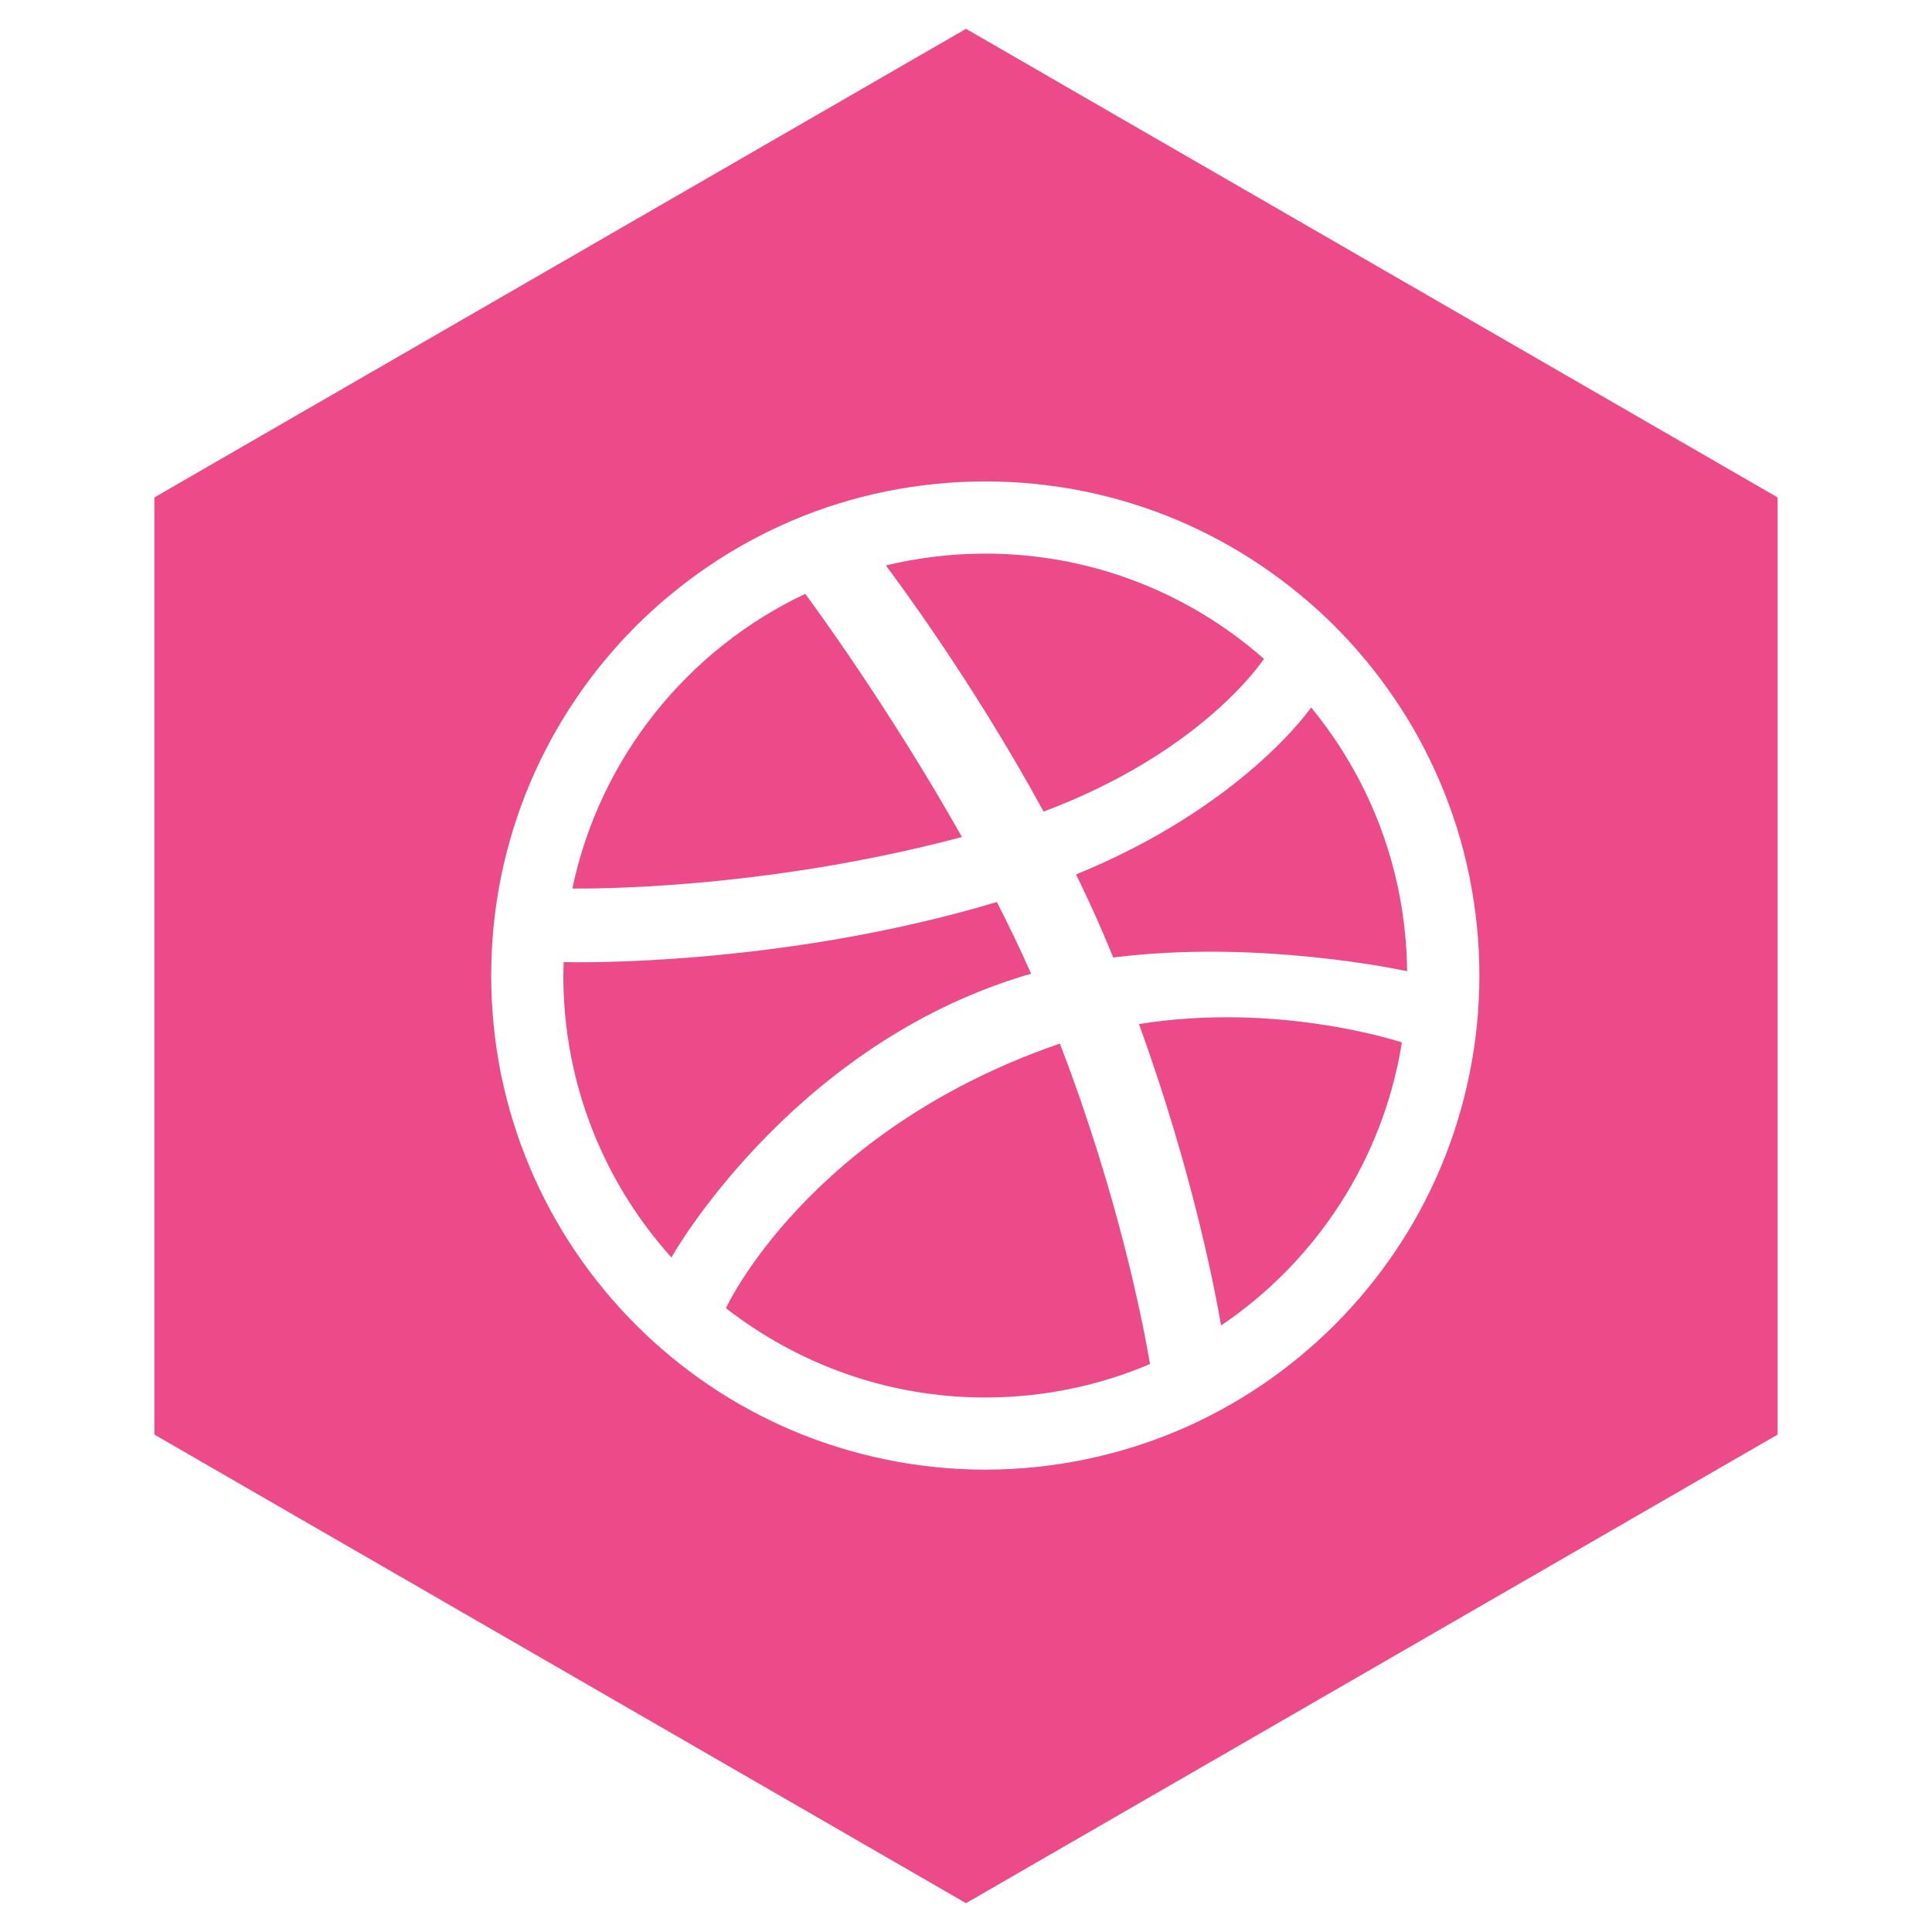
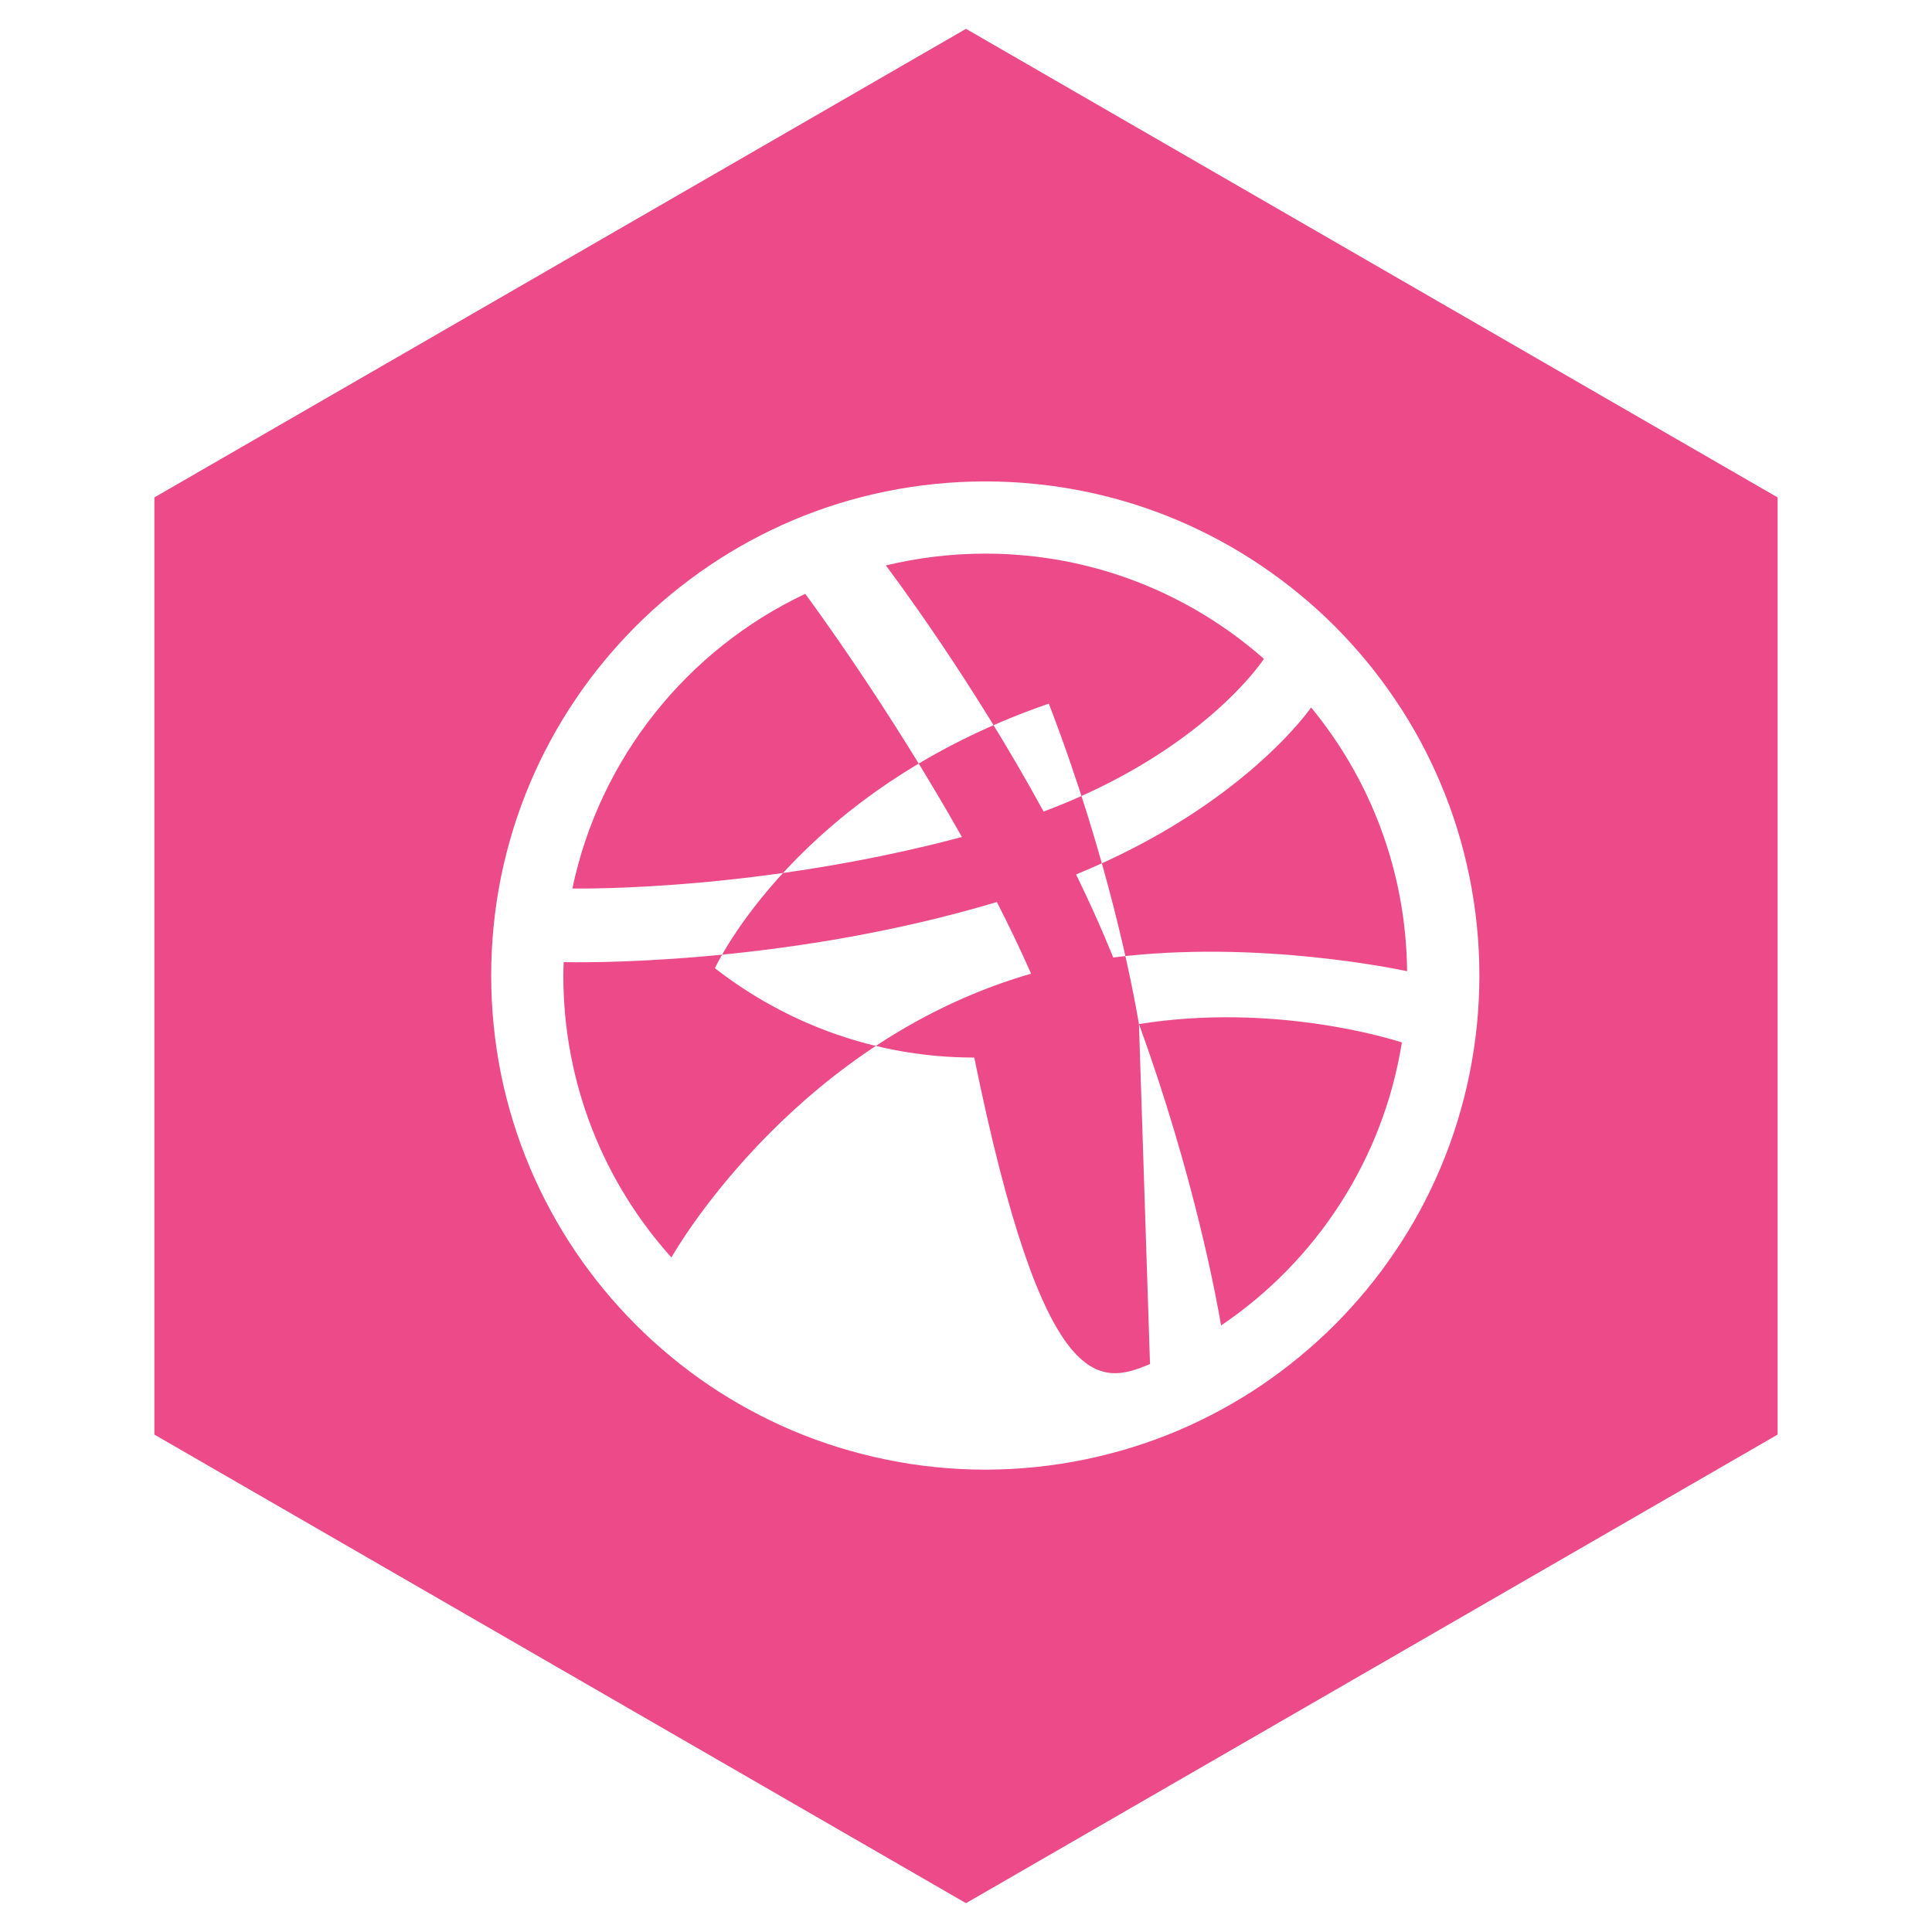
<svg xmlns="http://www.w3.org/2000/svg" height="67px" id="Layer_1" style="enable-background:new 0 0 67 67;" version="1.1" viewBox="0 0 67 67" width="67px" xml:space="preserve">
-   <path d="M45.469,24.535c-0.027,0.039-2.375,3.431-8.152,5.79  c0.34,0.697,0.669,1.408,0.973,2.121c0.108,0.257,0.214,0.508,0.316,0.759c5.027-0.633,9.979,0.432,10.191,0.475  C48.763,30.211,47.521,27.027,45.469,24.535z M39.498,35.514c1.919,5.274,2.699,9.57,2.848,10.452  c3.285-2.217,5.619-5.738,6.27-9.816C48.314,36.053,44.221,34.757,39.498,35.514z M39.881,47.303  c-0.216-1.278-1.066-5.76-3.125-11.111c-0.033,0.011-0.065,0.021-0.098,0.032c-8.633,3.01-11.453,9.075-11.483,9.142  c2.484,1.932,5.6,3.098,8.994,3.098C36.195,48.463,38.125,48.05,39.881,47.303z M36.191,28.145c5.521-2.07,7.605-5.243,7.641-5.296  c-2.576-2.271-5.959-3.65-9.663-3.65c-1.189,0-2.343,0.145-3.448,0.41C30.94,19.903,33.688,23.55,36.191,28.145z M35.758,33.768  c-0.367-0.832-0.768-1.665-1.187-2.487c-7.535,2.256-14.764,2.094-15.023,2.084c-0.004,0.157-0.012,0.309-0.012,0.467  c0,3.759,1.418,7.186,3.749,9.777c-0.005-0.008,4-7.112,11.896-9.666C35.371,33.879,35.566,33.822,35.758,33.768z M50.954,30.381  c0.231,1.127,0.35,2.288,0.35,3.45c0,1.16-0.118,2.319-0.35,3.448c-0.226,1.103-0.561,2.186-0.999,3.221  c-0.428,1.017-0.959,1.996-1.58,2.91c-0.611,0.907-1.316,1.759-2.09,2.535c-0.776,0.773-1.629,1.478-2.535,2.092  c-0.916,0.618-1.896,1.149-2.911,1.58c-1.035,0.437-2.118,0.771-3.219,0.997c-1.13,0.232-2.291,0.352-3.451,0.352  c-1.162,0-2.323-0.119-3.451-0.352c-1.102-0.226-2.186-0.561-3.22-0.997c-1.016-0.431-1.996-0.962-2.912-1.58  c-0.906-0.614-1.759-1.318-2.533-2.092c-0.775-0.776-1.479-1.628-2.092-2.535c-0.618-0.914-1.15-1.894-1.58-2.91  c-0.438-1.035-0.774-2.118-1.001-3.221c-0.229-1.129-0.346-2.288-0.346-3.448c0-1.162,0.117-2.323,0.347-3.45  c0.227-1.103,0.562-2.188,1-3.221c0.43-1.017,0.962-1.998,1.58-2.911c0.612-0.909,1.317-1.759,2.092-2.536  c0.774-0.773,1.627-1.475,2.533-2.089c0.916-0.62,1.896-1.151,2.912-1.583c1.034-0.438,2.118-0.773,3.22-0.998  c1.128-0.23,2.289-0.348,3.451-0.348c1.16,0,2.321,0.117,3.451,0.348c1.101,0.225,2.184,0.561,3.219,0.998  c1.016,0.432,1.995,0.963,2.911,1.583c0.906,0.614,1.76,1.315,2.535,2.089c0.773,0.777,1.479,1.627,2.09,2.536  c0.621,0.913,1.152,1.895,1.58,2.911C50.394,28.193,50.729,29.278,50.954,30.381z M33.359,29.027  c-2.533-4.5-5.239-8.172-5.434-8.433c-4.081,1.928-7.126,5.688-8.076,10.219C20.235,30.816,26.333,30.894,33.359,29.027z M33.5,1  l28.146,16.25v32.5L33.5,66L5.354,49.75v-32.5L33.5,1z" style="fill-rule:evenodd;clip-rule:evenodd;fill:#EC4A89;" />
+   <path d="M45.469,24.535c-0.027,0.039-2.375,3.431-8.152,5.79  c0.34,0.697,0.669,1.408,0.973,2.121c0.108,0.257,0.214,0.508,0.316,0.759c5.027-0.633,9.979,0.432,10.191,0.475  C48.763,30.211,47.521,27.027,45.469,24.535z M39.498,35.514c1.919,5.274,2.699,9.57,2.848,10.452  c3.285-2.217,5.619-5.738,6.27-9.816C48.314,36.053,44.221,34.757,39.498,35.514z c-0.216-1.278-1.066-5.76-3.125-11.111c-0.033,0.011-0.065,0.021-0.098,0.032c-8.633,3.01-11.453,9.075-11.483,9.142  c2.484,1.932,5.6,3.098,8.994,3.098C36.195,48.463,38.125,48.05,39.881,47.303z M36.191,28.145c5.521-2.07,7.605-5.243,7.641-5.296  c-2.576-2.271-5.959-3.65-9.663-3.65c-1.189,0-2.343,0.145-3.448,0.41C30.94,19.903,33.688,23.55,36.191,28.145z M35.758,33.768  c-0.367-0.832-0.768-1.665-1.187-2.487c-7.535,2.256-14.764,2.094-15.023,2.084c-0.004,0.157-0.012,0.309-0.012,0.467  c0,3.759,1.418,7.186,3.749,9.777c-0.005-0.008,4-7.112,11.896-9.666C35.371,33.879,35.566,33.822,35.758,33.768z M50.954,30.381  c0.231,1.127,0.35,2.288,0.35,3.45c0,1.16-0.118,2.319-0.35,3.448c-0.226,1.103-0.561,2.186-0.999,3.221  c-0.428,1.017-0.959,1.996-1.58,2.91c-0.611,0.907-1.316,1.759-2.09,2.535c-0.776,0.773-1.629,1.478-2.535,2.092  c-0.916,0.618-1.896,1.149-2.911,1.58c-1.035,0.437-2.118,0.771-3.219,0.997c-1.13,0.232-2.291,0.352-3.451,0.352  c-1.162,0-2.323-0.119-3.451-0.352c-1.102-0.226-2.186-0.561-3.22-0.997c-1.016-0.431-1.996-0.962-2.912-1.58  c-0.906-0.614-1.759-1.318-2.533-2.092c-0.775-0.776-1.479-1.628-2.092-2.535c-0.618-0.914-1.15-1.894-1.58-2.91  c-0.438-1.035-0.774-2.118-1.001-3.221c-0.229-1.129-0.346-2.288-0.346-3.448c0-1.162,0.117-2.323,0.347-3.45  c0.227-1.103,0.562-2.188,1-3.221c0.43-1.017,0.962-1.998,1.58-2.911c0.612-0.909,1.317-1.759,2.092-2.536  c0.774-0.773,1.627-1.475,2.533-2.089c0.916-0.62,1.896-1.151,2.912-1.583c1.034-0.438,2.118-0.773,3.22-0.998  c1.128-0.23,2.289-0.348,3.451-0.348c1.16,0,2.321,0.117,3.451,0.348c1.101,0.225,2.184,0.561,3.219,0.998  c1.016,0.432,1.995,0.963,2.911,1.583c0.906,0.614,1.76,1.315,2.535,2.089c0.773,0.777,1.479,1.627,2.09,2.536  c0.621,0.913,1.152,1.895,1.58,2.911C50.394,28.193,50.729,29.278,50.954,30.381z M33.359,29.027  c-2.533-4.5-5.239-8.172-5.434-8.433c-4.081,1.928-7.126,5.688-8.076,10.219C20.235,30.816,26.333,30.894,33.359,29.027z M33.5,1  l28.146,16.25v32.5L33.5,66L5.354,49.75v-32.5L33.5,1z" style="fill-rule:evenodd;clip-rule:evenodd;fill:#EC4A89;" />
</svg>